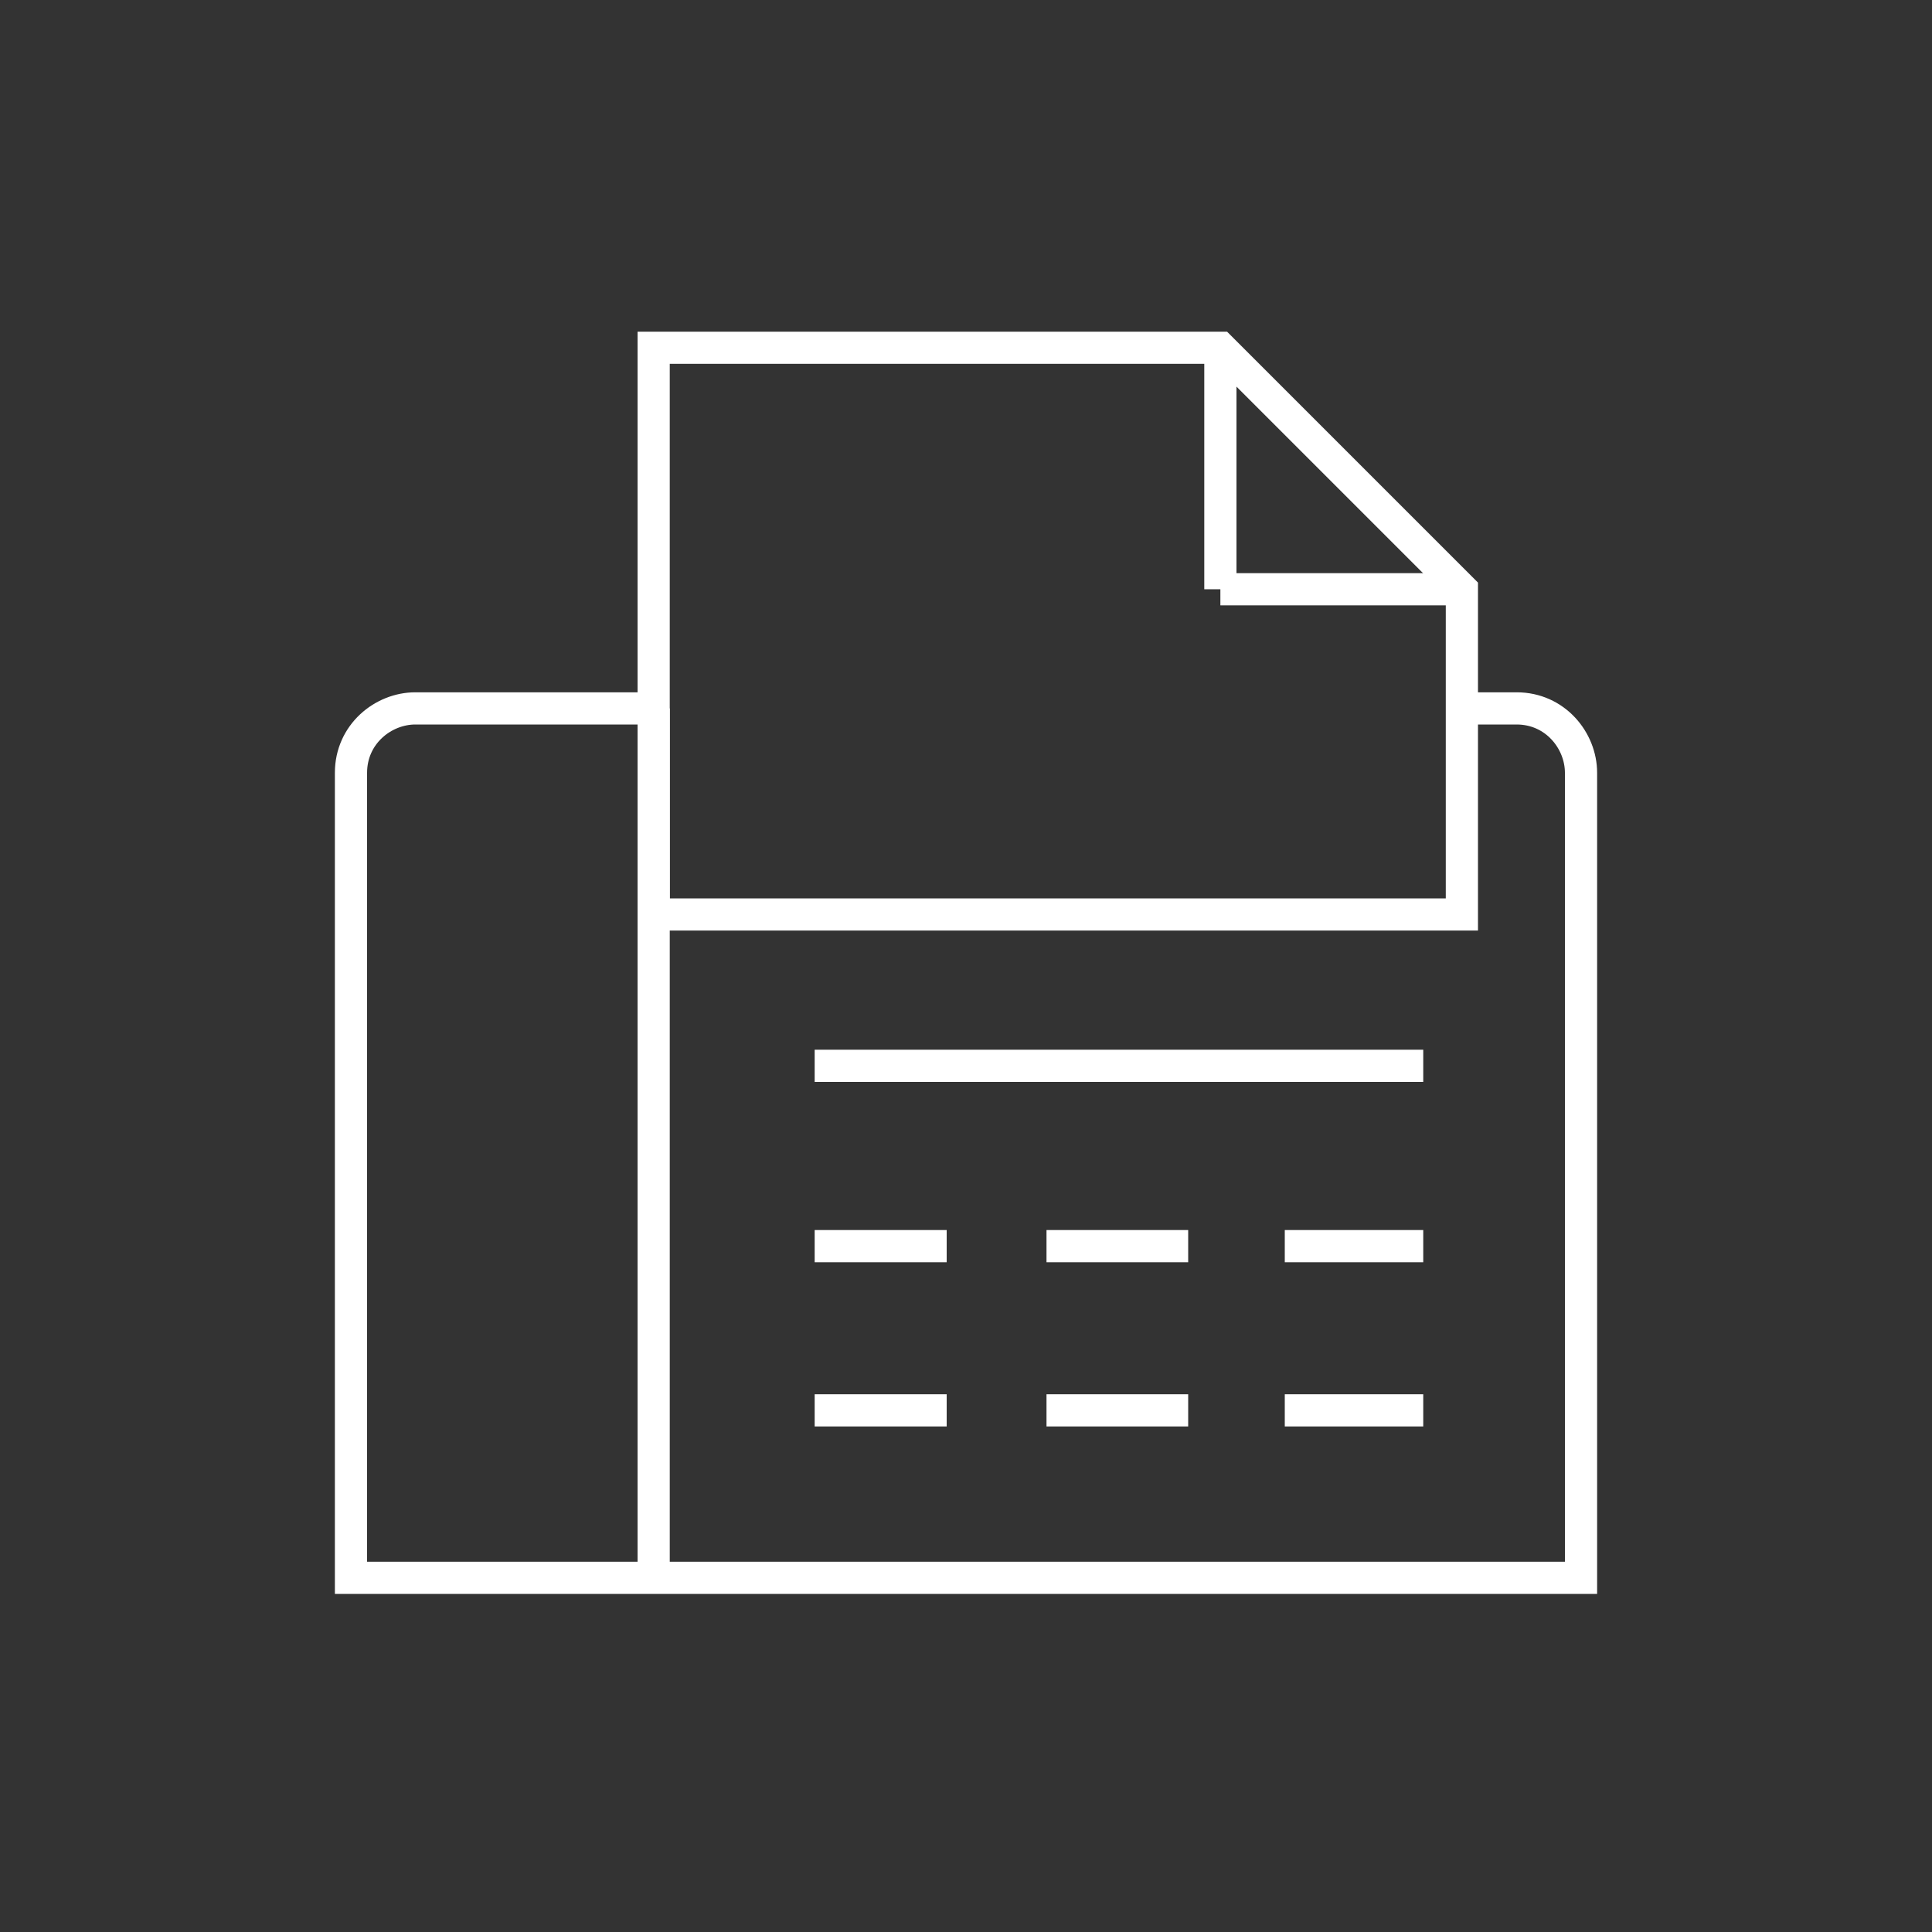
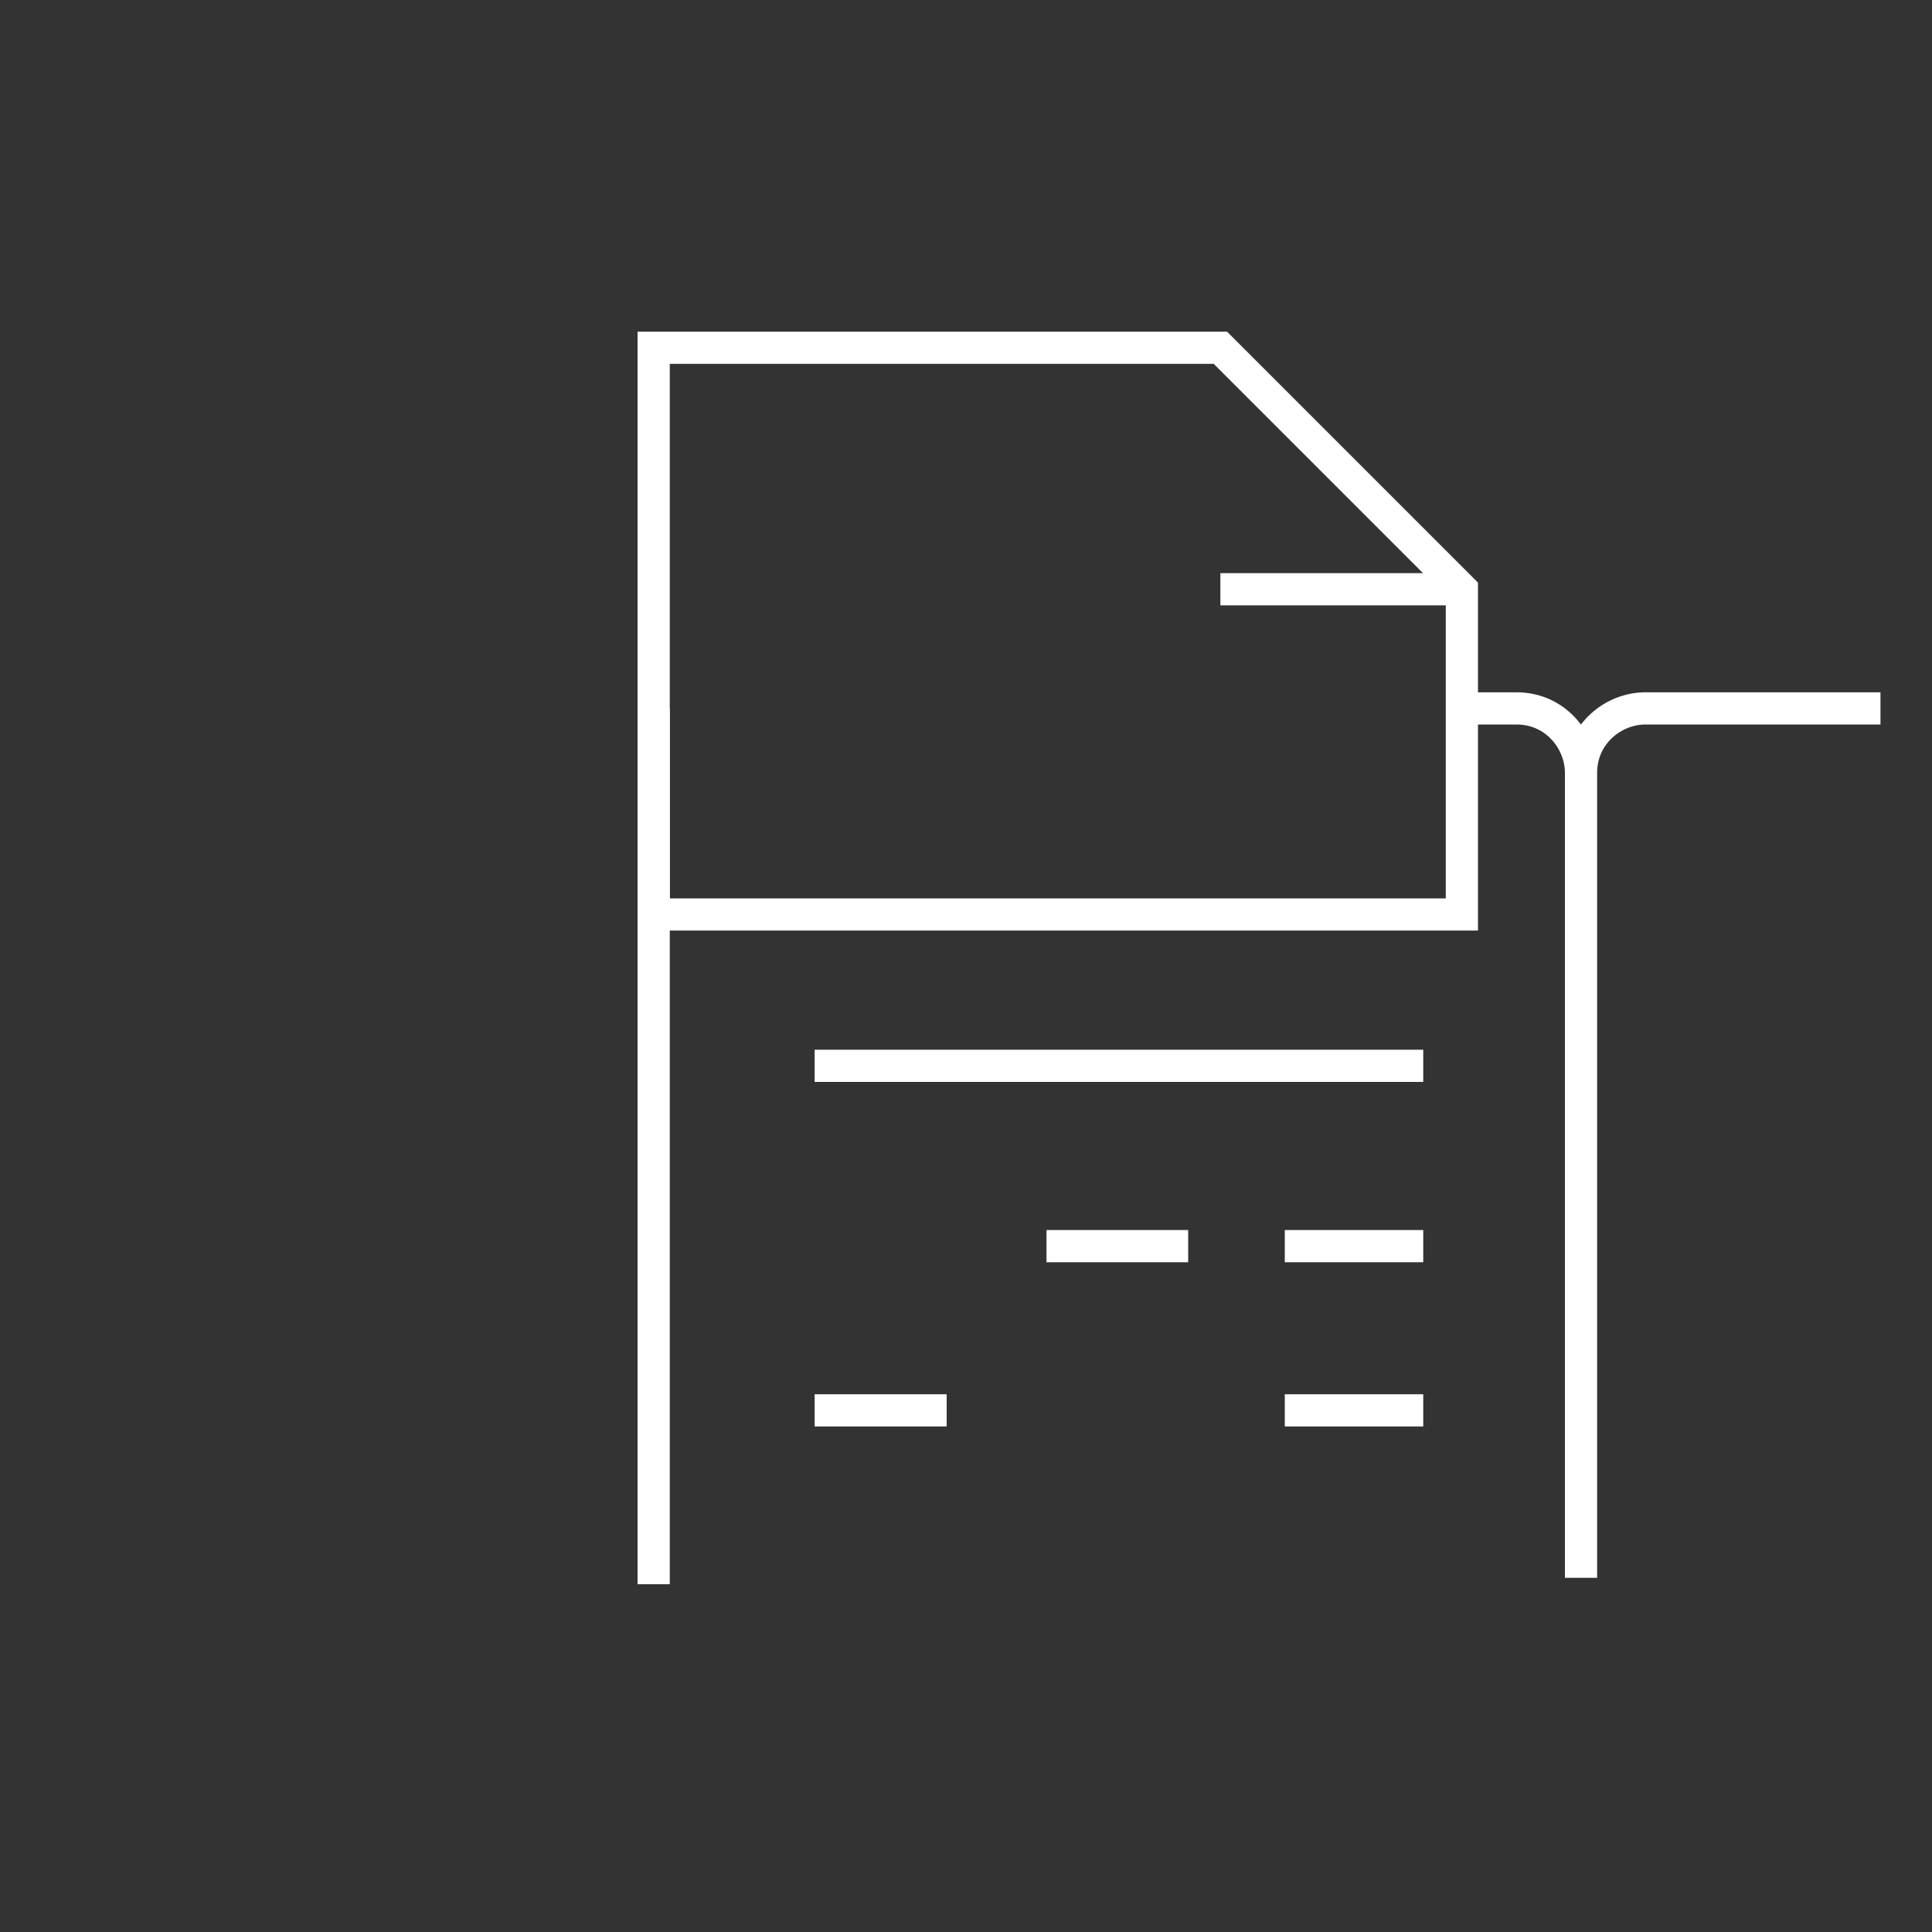
<svg xmlns="http://www.w3.org/2000/svg" version="1.1" viewBox="0 0 60 60">
  <rect x="0" y="0" width="60" height="60" fill="#333333" stroke="none" />
  <defs>
    <style>
      .cls-1 {
        fill: none;
        stroke: #fff;
        stroke-miterlimit: 10;
      }
    </style>
  </defs>
  <g>
    <g id="_レイヤー_1" data-name="レイヤー_1">
      <g id="_レイヤー_1-2" data-name="_レイヤー_1">
        <g id="_レイヤー_2">
          <g id="_レイヤー_1-2">
            <g>
-               <path class="cls-1" d="M45.4,22h1.7c1.2,0,2,1,2,2v25H10.9v-25c0-1.2,1-2,2-2h7.3" />
+               <path class="cls-1" d="M45.4,22h1.7c1.2,0,2,1,2,2v25v-25c0-1.2,1-2,2-2h7.3" />
              <line class="cls-1" x1="20.3" y1="22" x2="20.3" y2="49.2" />
              <polygon class="cls-1" points="37.9 10.8 20.3 10.8 20.3 28.4 45.4 28.4 45.4 18.3 37.9 10.8" />
-               <line class="cls-1" x1="37.9" y1="10.8" x2="37.9" y2="18.3" />
              <line class="cls-1" x1="45.4" y1="18.3" x2="37.9" y2="18.3" />
              <line class="cls-1" x1="25.3" y1="33.1" x2="44.2" y2="33.1" />
-               <line class="cls-1" x1="25.3" y1="38.7" x2="29.4" y2="38.7" />
              <line class="cls-1" x1="32.5" y1="38.7" x2="36.9" y2="38.7" />
              <line class="cls-1" x1="39.9" y1="38.7" x2="44.2" y2="38.7" />
              <line class="cls-1" x1="25.3" y1="43.8" x2="29.4" y2="43.8" />
-               <line class="cls-1" x1="32.5" y1="43.8" x2="36.9" y2="43.8" />
              <line class="cls-1" x1="39.9" y1="43.8" x2="44.2" y2="43.8" />
            </g>
          </g>
        </g>
      </g>
    </g>
  </g>
</svg>